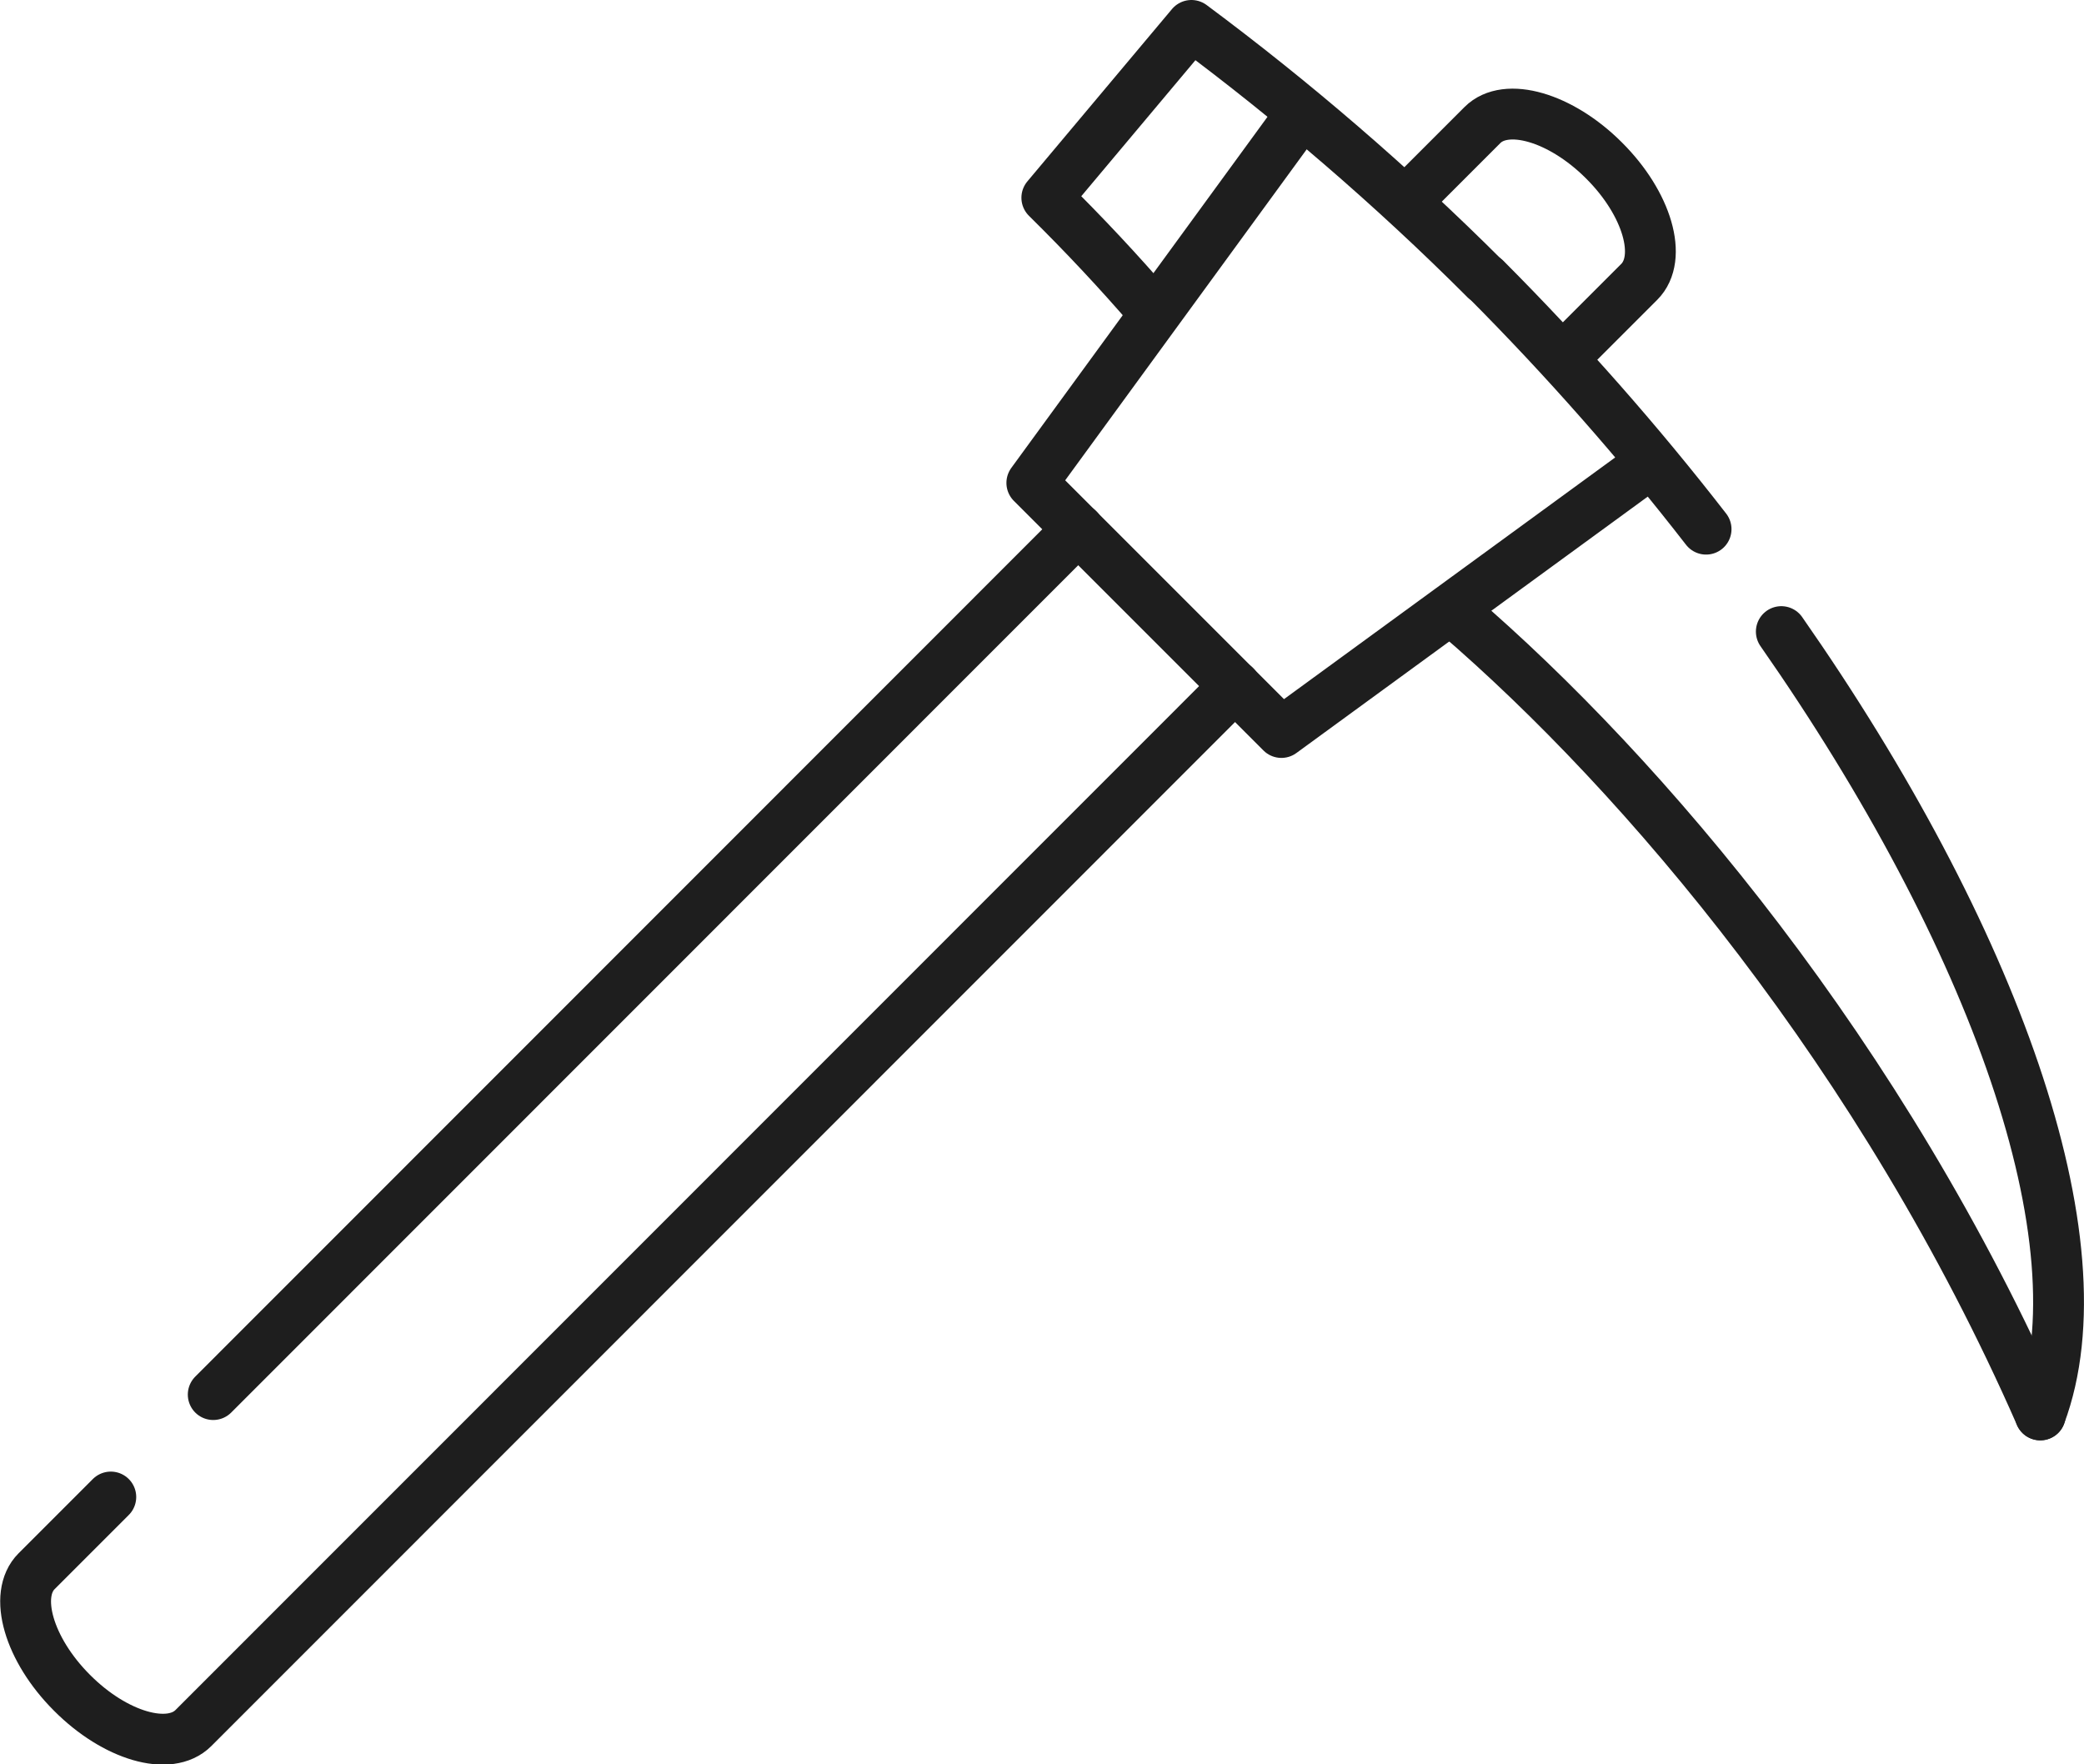
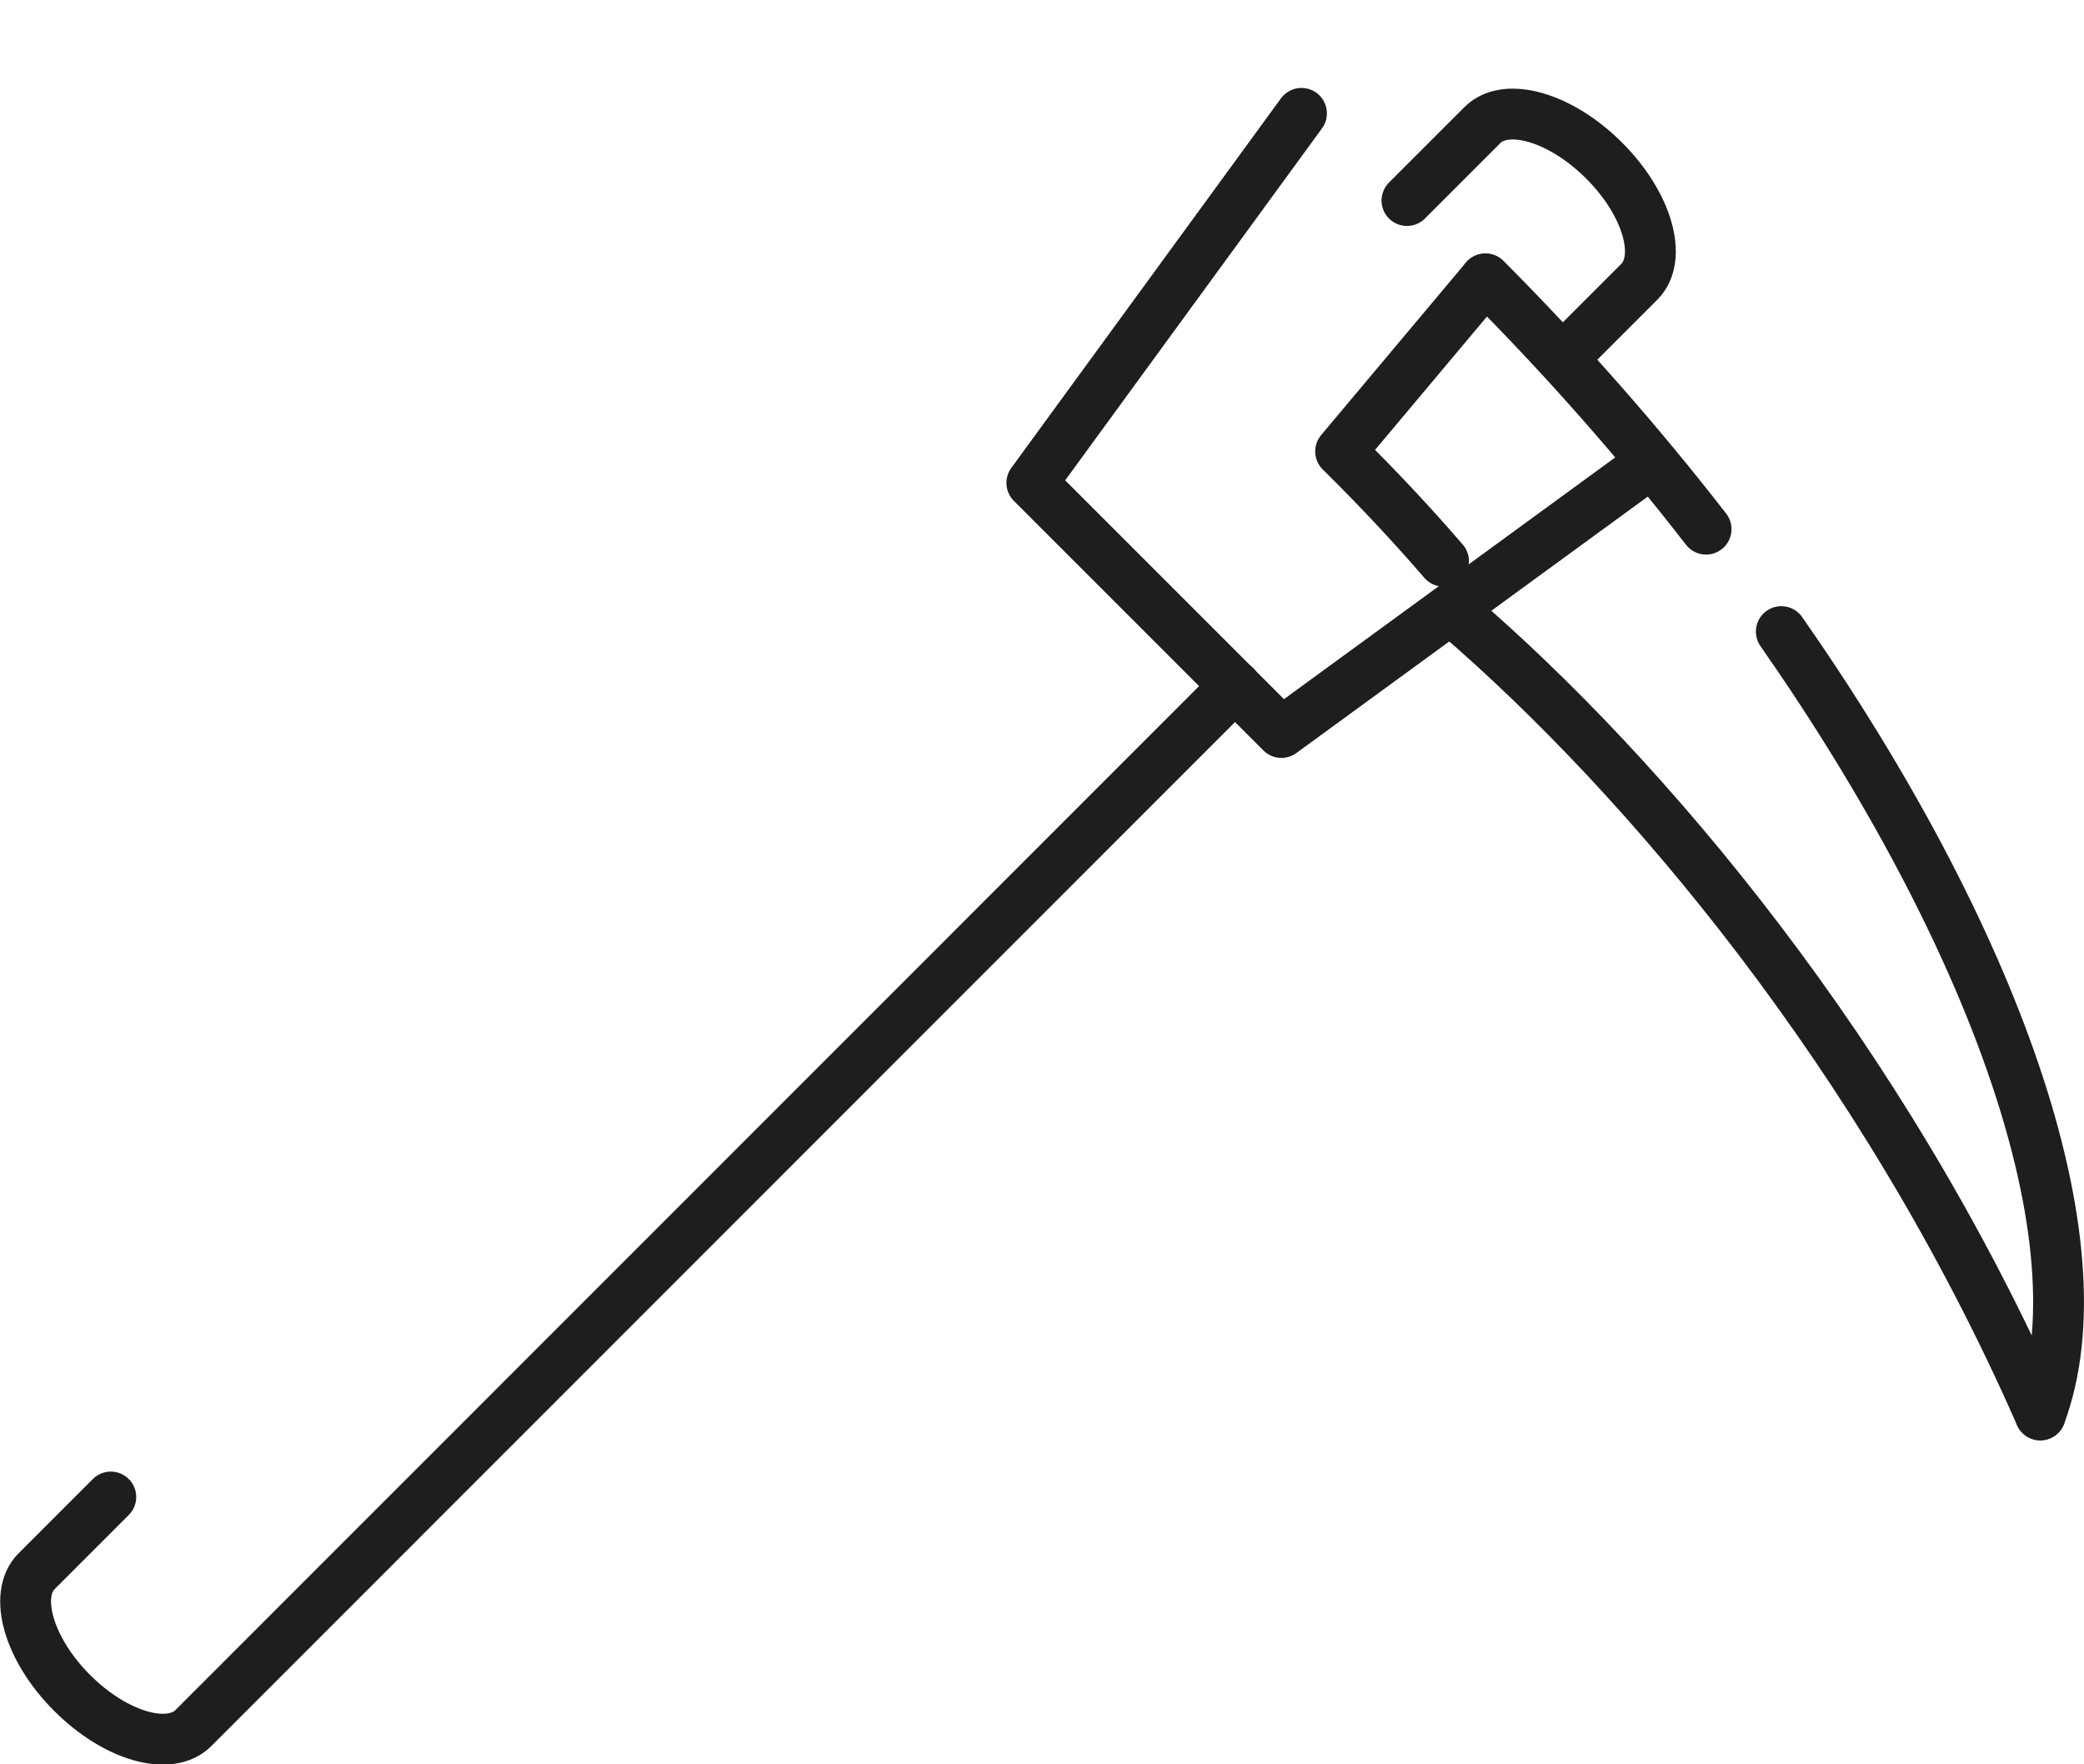
<svg xmlns="http://www.w3.org/2000/svg" id="_レイヤー_2" width="82" height="69.42" viewBox="0 0 82 69.42">
  <defs>
    <style>.cls-1{fill:none;stroke:#1e1e1e;stroke-linecap:round;stroke-linejoin:round;stroke-width:2px;}</style>
  </defs>
  <g id="_レイヤー_1-2">
-     <line class="cls-1" x1="8.39" y1="54.87" x2="42.43" y2="20.82" />
    <path class="cls-1" d="m48.6,26.99L7.61,67.99c-.94.94-3.08.32-4.78-1.39h0c-1.7-1.7-2.32-3.85-1.39-4.78l2.92-2.92" />
    <path class="cls-1" d="m61.53,14.06l2.97-2.97c.94-.94.32-3.08-1.39-4.78h0c-1.7-1.7-3.85-2.32-4.78-1.39l-2.97,2.97" />
    <polyline class="cls-1" points="64.96 18.21 50.42 28.82 40.6 19 51.21 4.46" />
-     <path class="cls-1" d="m58.44,10.98c-3.67-3.67-7.59-7.03-11.56-9.98l-5.69,6.78c1.51,1.49,2.86,2.94,4.05,4.32" />
+     <path class="cls-1" d="m58.44,10.98l-5.69,6.78c1.51,1.49,2.86,2.94,4.05,4.32" />
    <path class="cls-1" d="m67.13,20.82c-2.62-3.38-5.54-6.7-8.68-9.85" />
    <path class="cls-1" d="m80.28,55.67c2.54-6.8-1.84-18.86-10.19-30.82" />
    <path class="cls-1" d="m80.28,55.67c-6.2-14.12-15.61-25.18-22.96-31.5" />
  </g>
</svg>